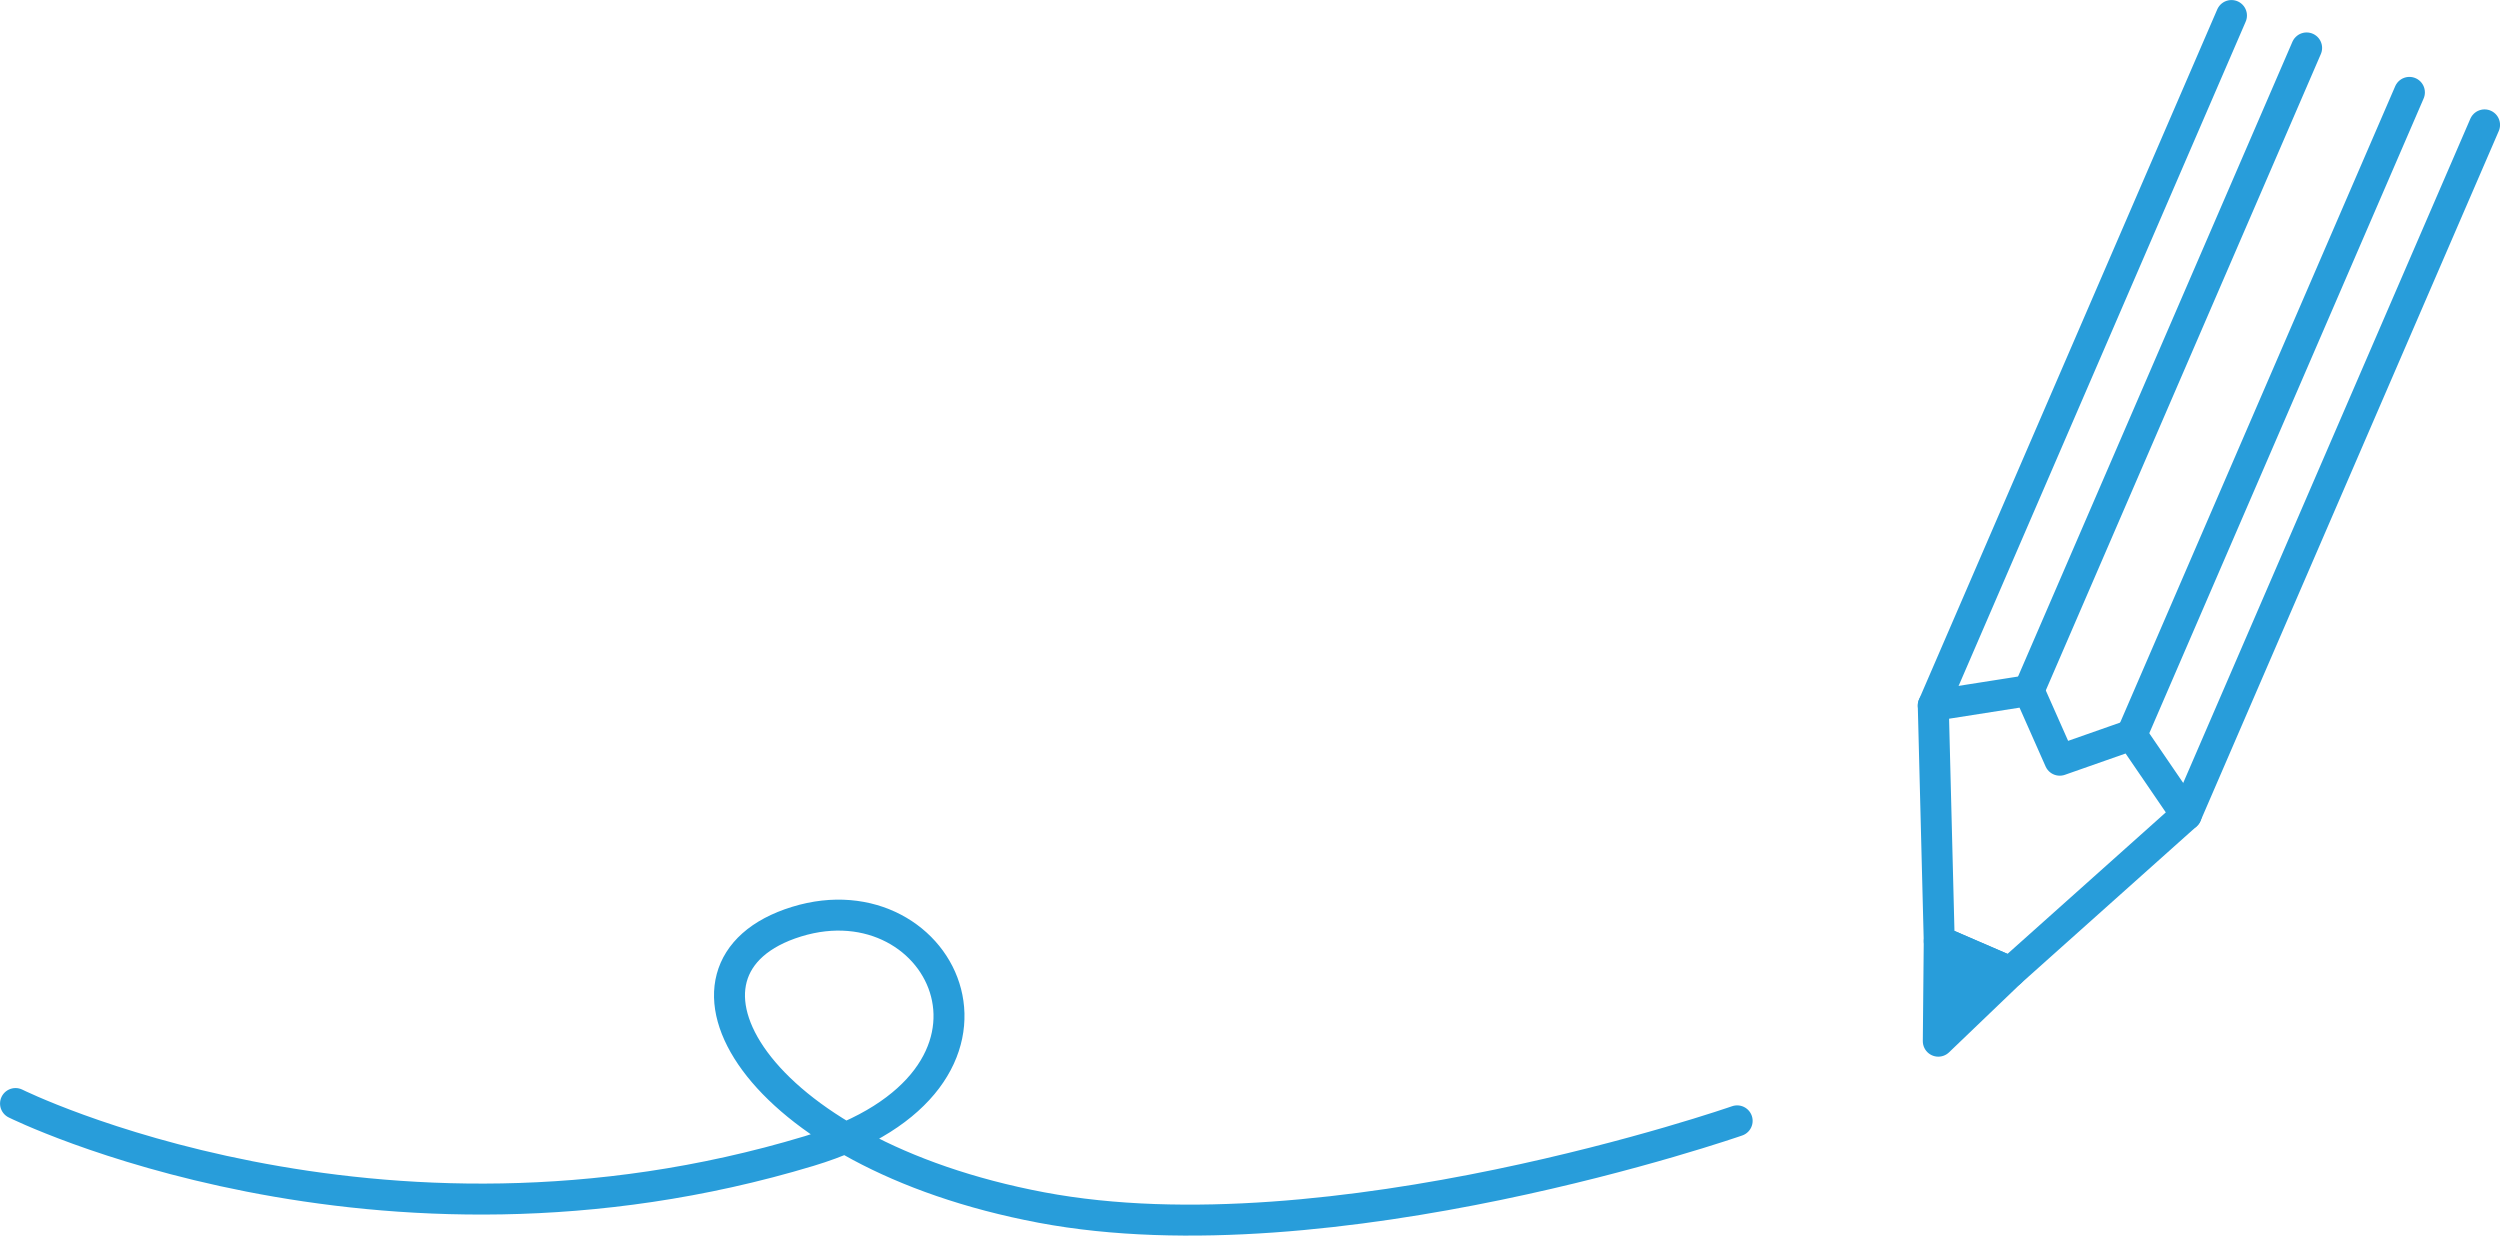
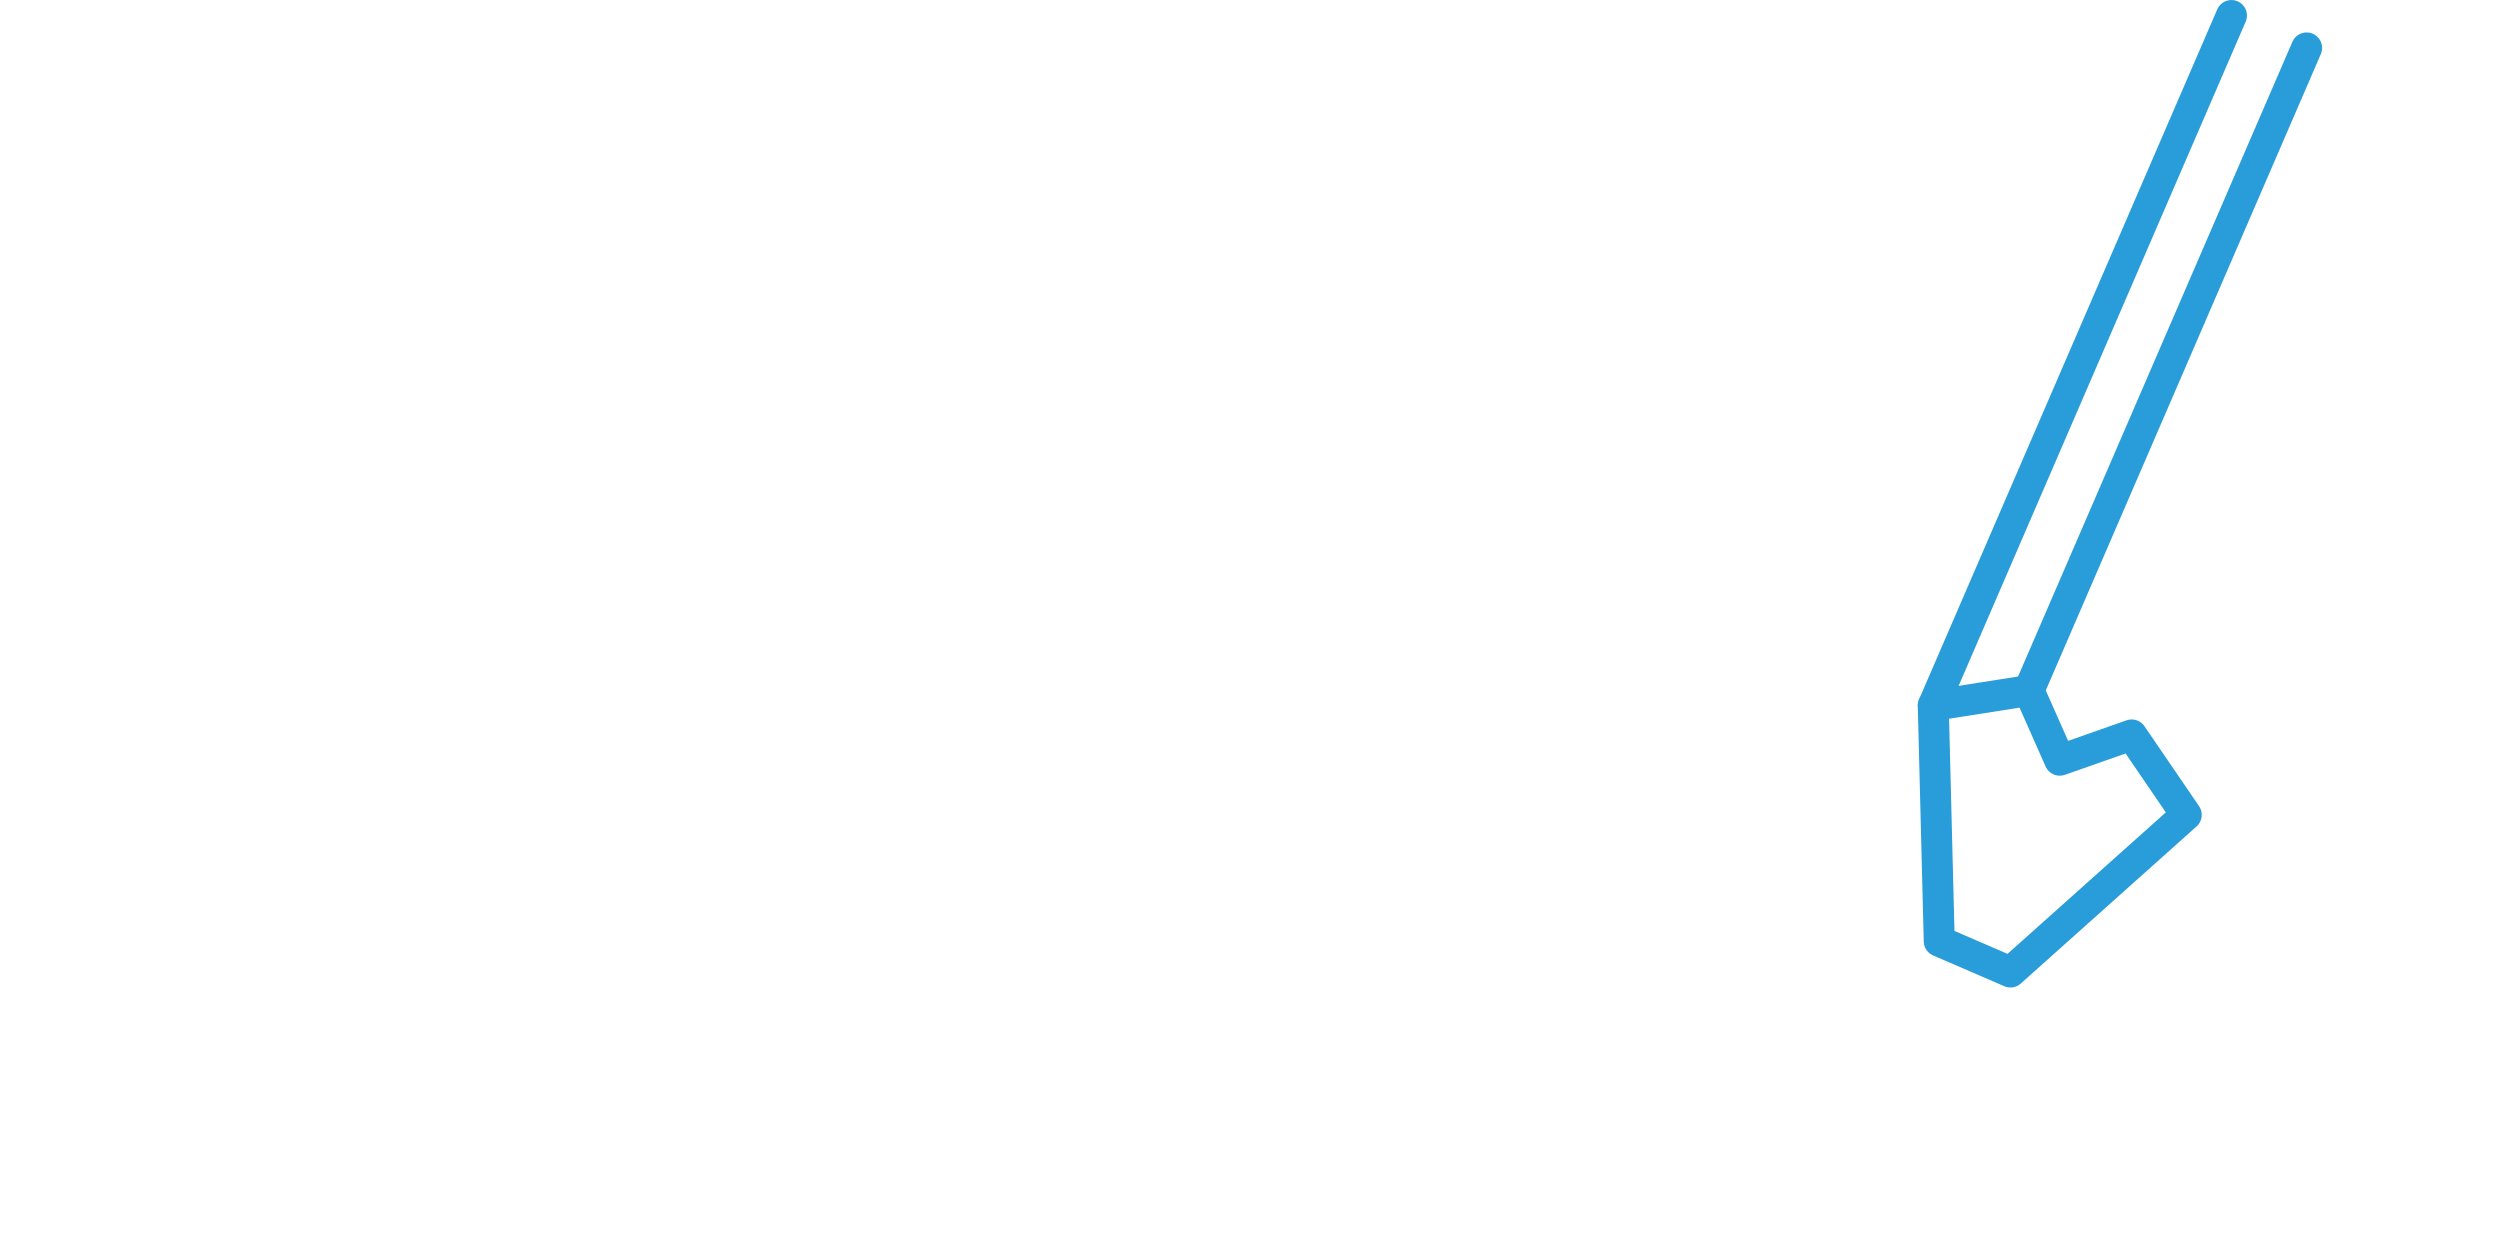
<svg xmlns="http://www.w3.org/2000/svg" id="_レイヤー_2" viewBox="0 0 293.08 144.86">
  <defs>
    <style>.cls-1{fill:none;}.cls-1,.cls-2{stroke:#289dda;stroke-linecap:round;stroke-linejoin:round;stroke-width:3.63px;}.cls-2{fill:#289dda;}</style>
  </defs>
  <g id="_デザイン">
    <line class="cls-1" x1="226.64" y1="82.71" x2="261.6" y2="1.82" />
-     <line class="cls-1" x1="291.27" y1="14.64" x2="256.3" y2="95.53" />
    <line class="cls-1" x1="237.85" y1="80.95" x2="270.41" y2="5.62" />
-     <line class="cls-1" x1="249.9" y1="86.16" x2="282.46" y2="10.83" />
    <polygon class="cls-1" points="256.3 95.53 235.69 113.95 227.34 110.34 226.64 82.71 237.85 80.95 241.47 89.12 249.9 86.16 256.3 95.53" />
-     <polygon class="cls-2" points="235.69 113.95 227.23 122.06 227.34 110.34 235.69 113.95" />
-     <path class="cls-1" d="m1.82,129.37s42.14,20.93,93.03,5.57c27.47-8.29,15.84-32.23-1.47-26.89-17.31,5.35-5.28,27.09,28.7,33.51,33.99,6.42,81.57-10.16,81.57-10.16" />
  </g>
</svg>